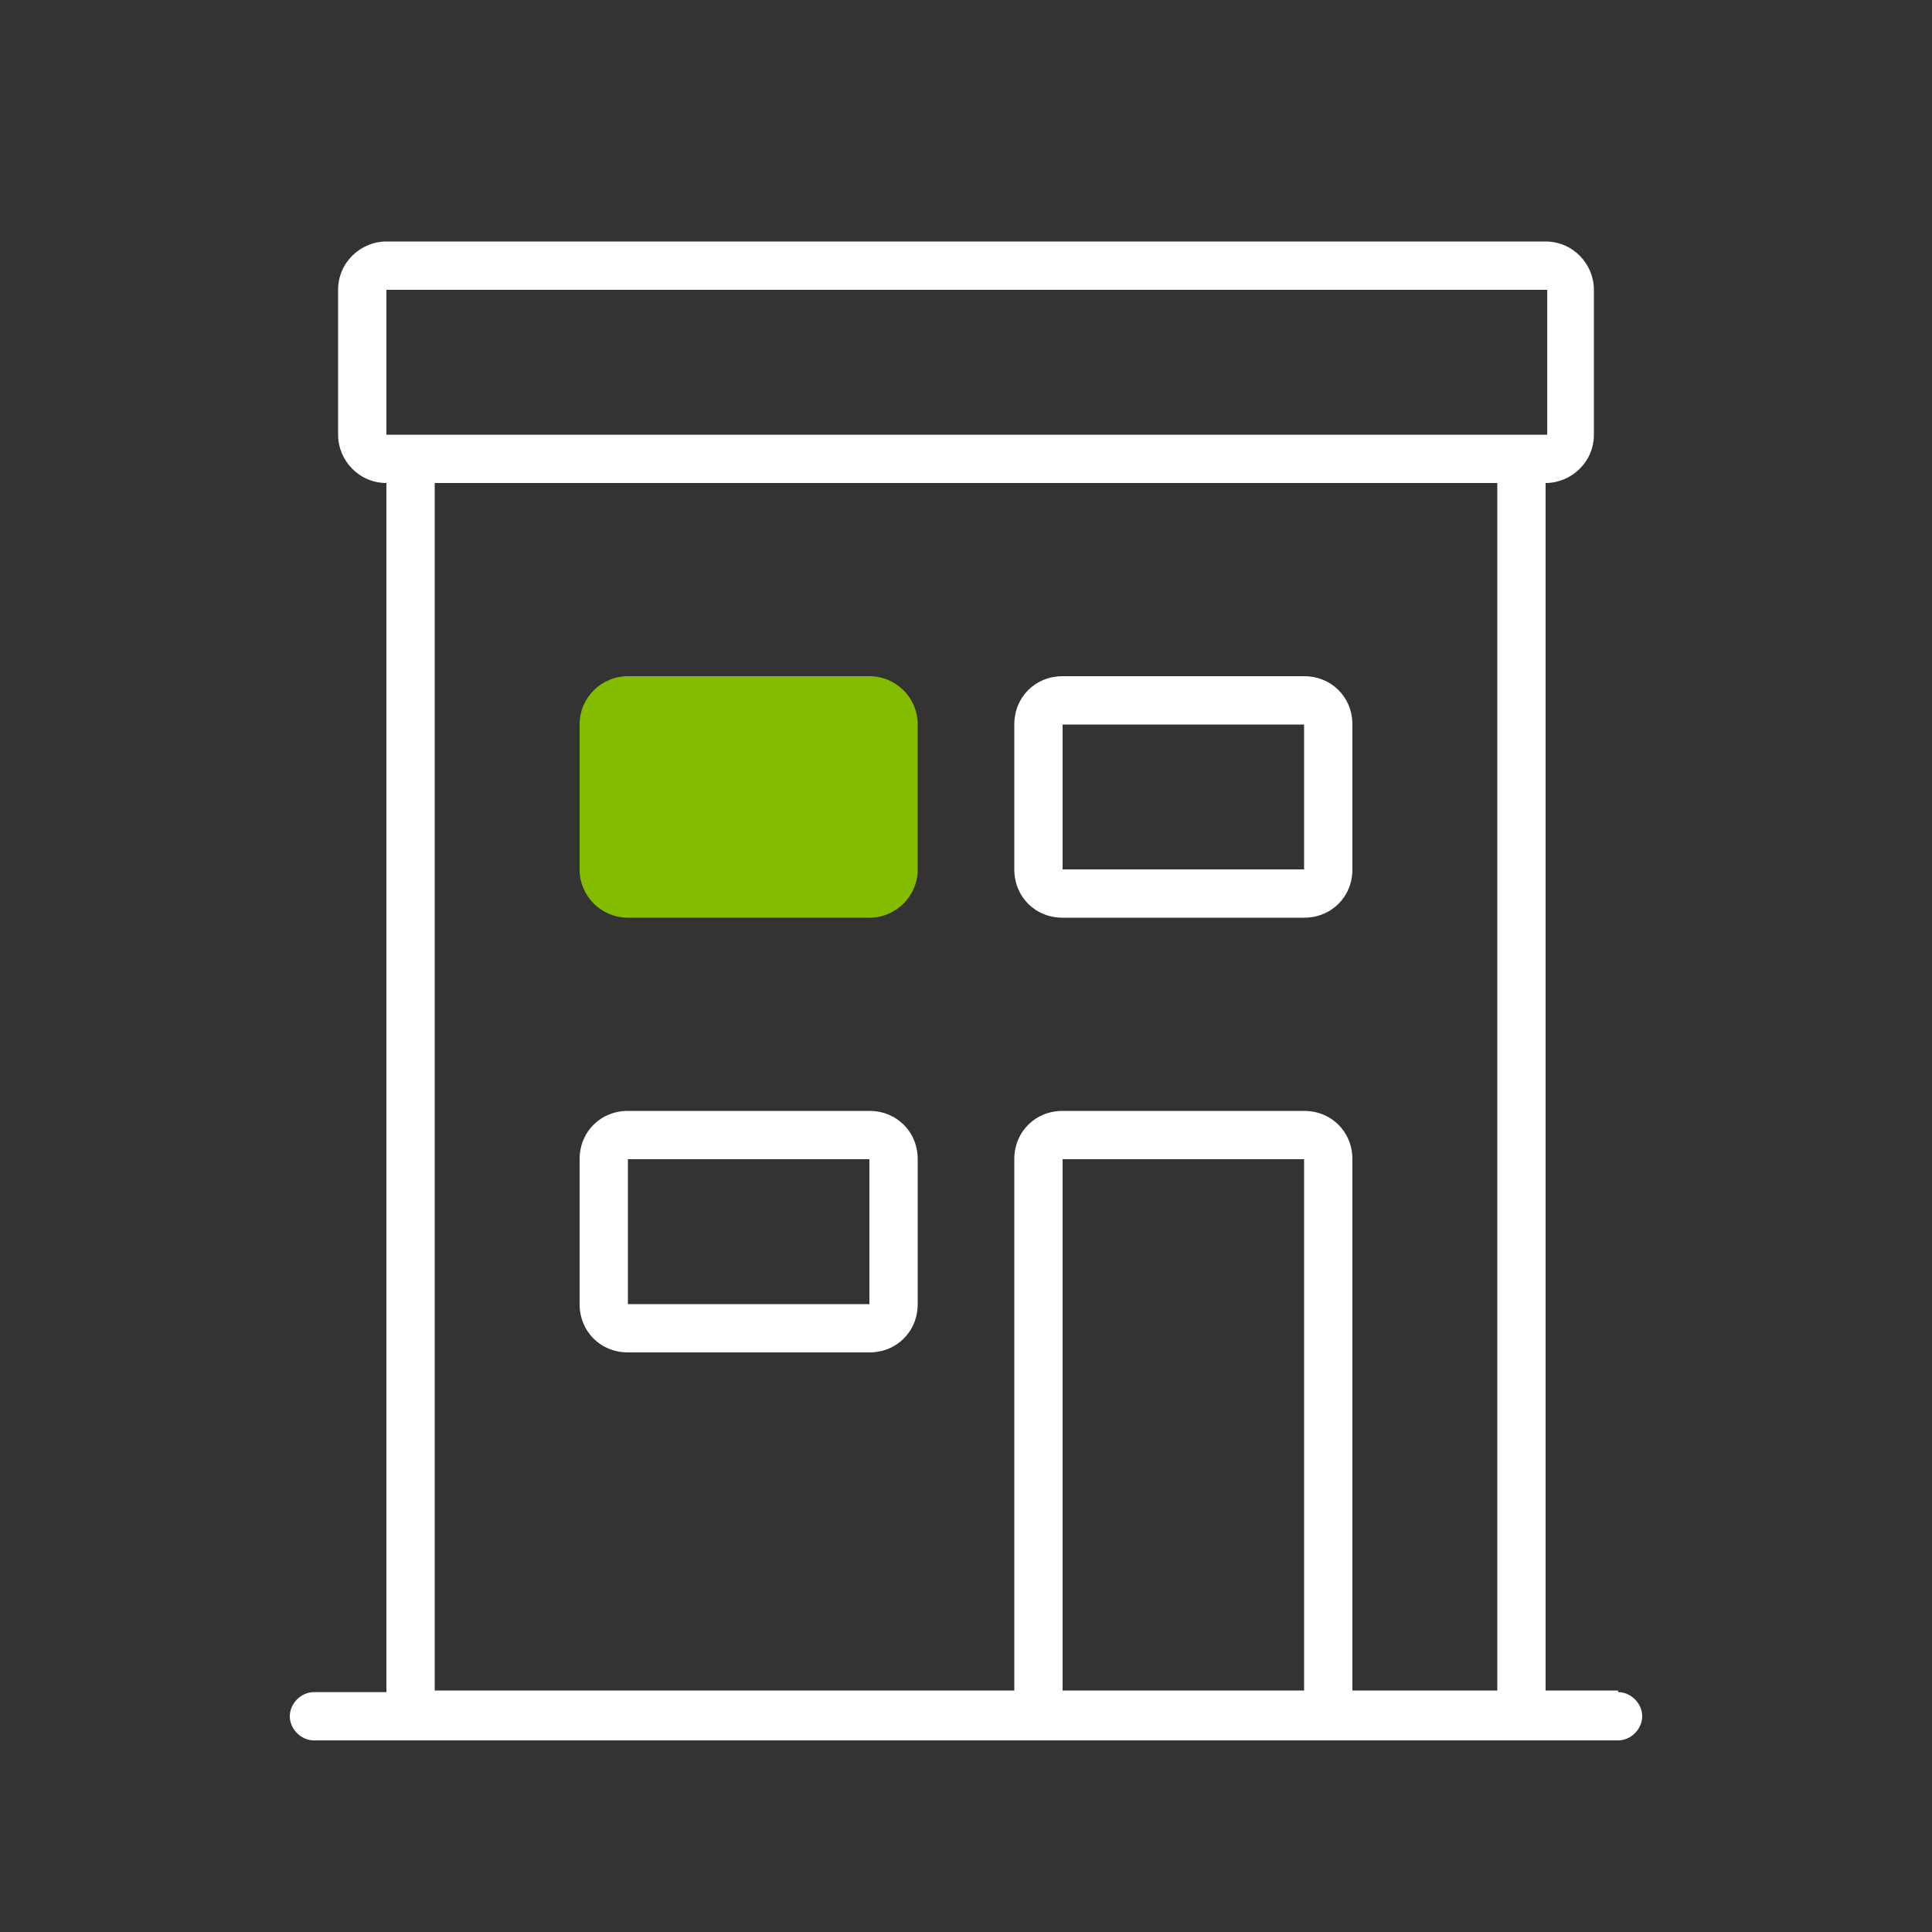
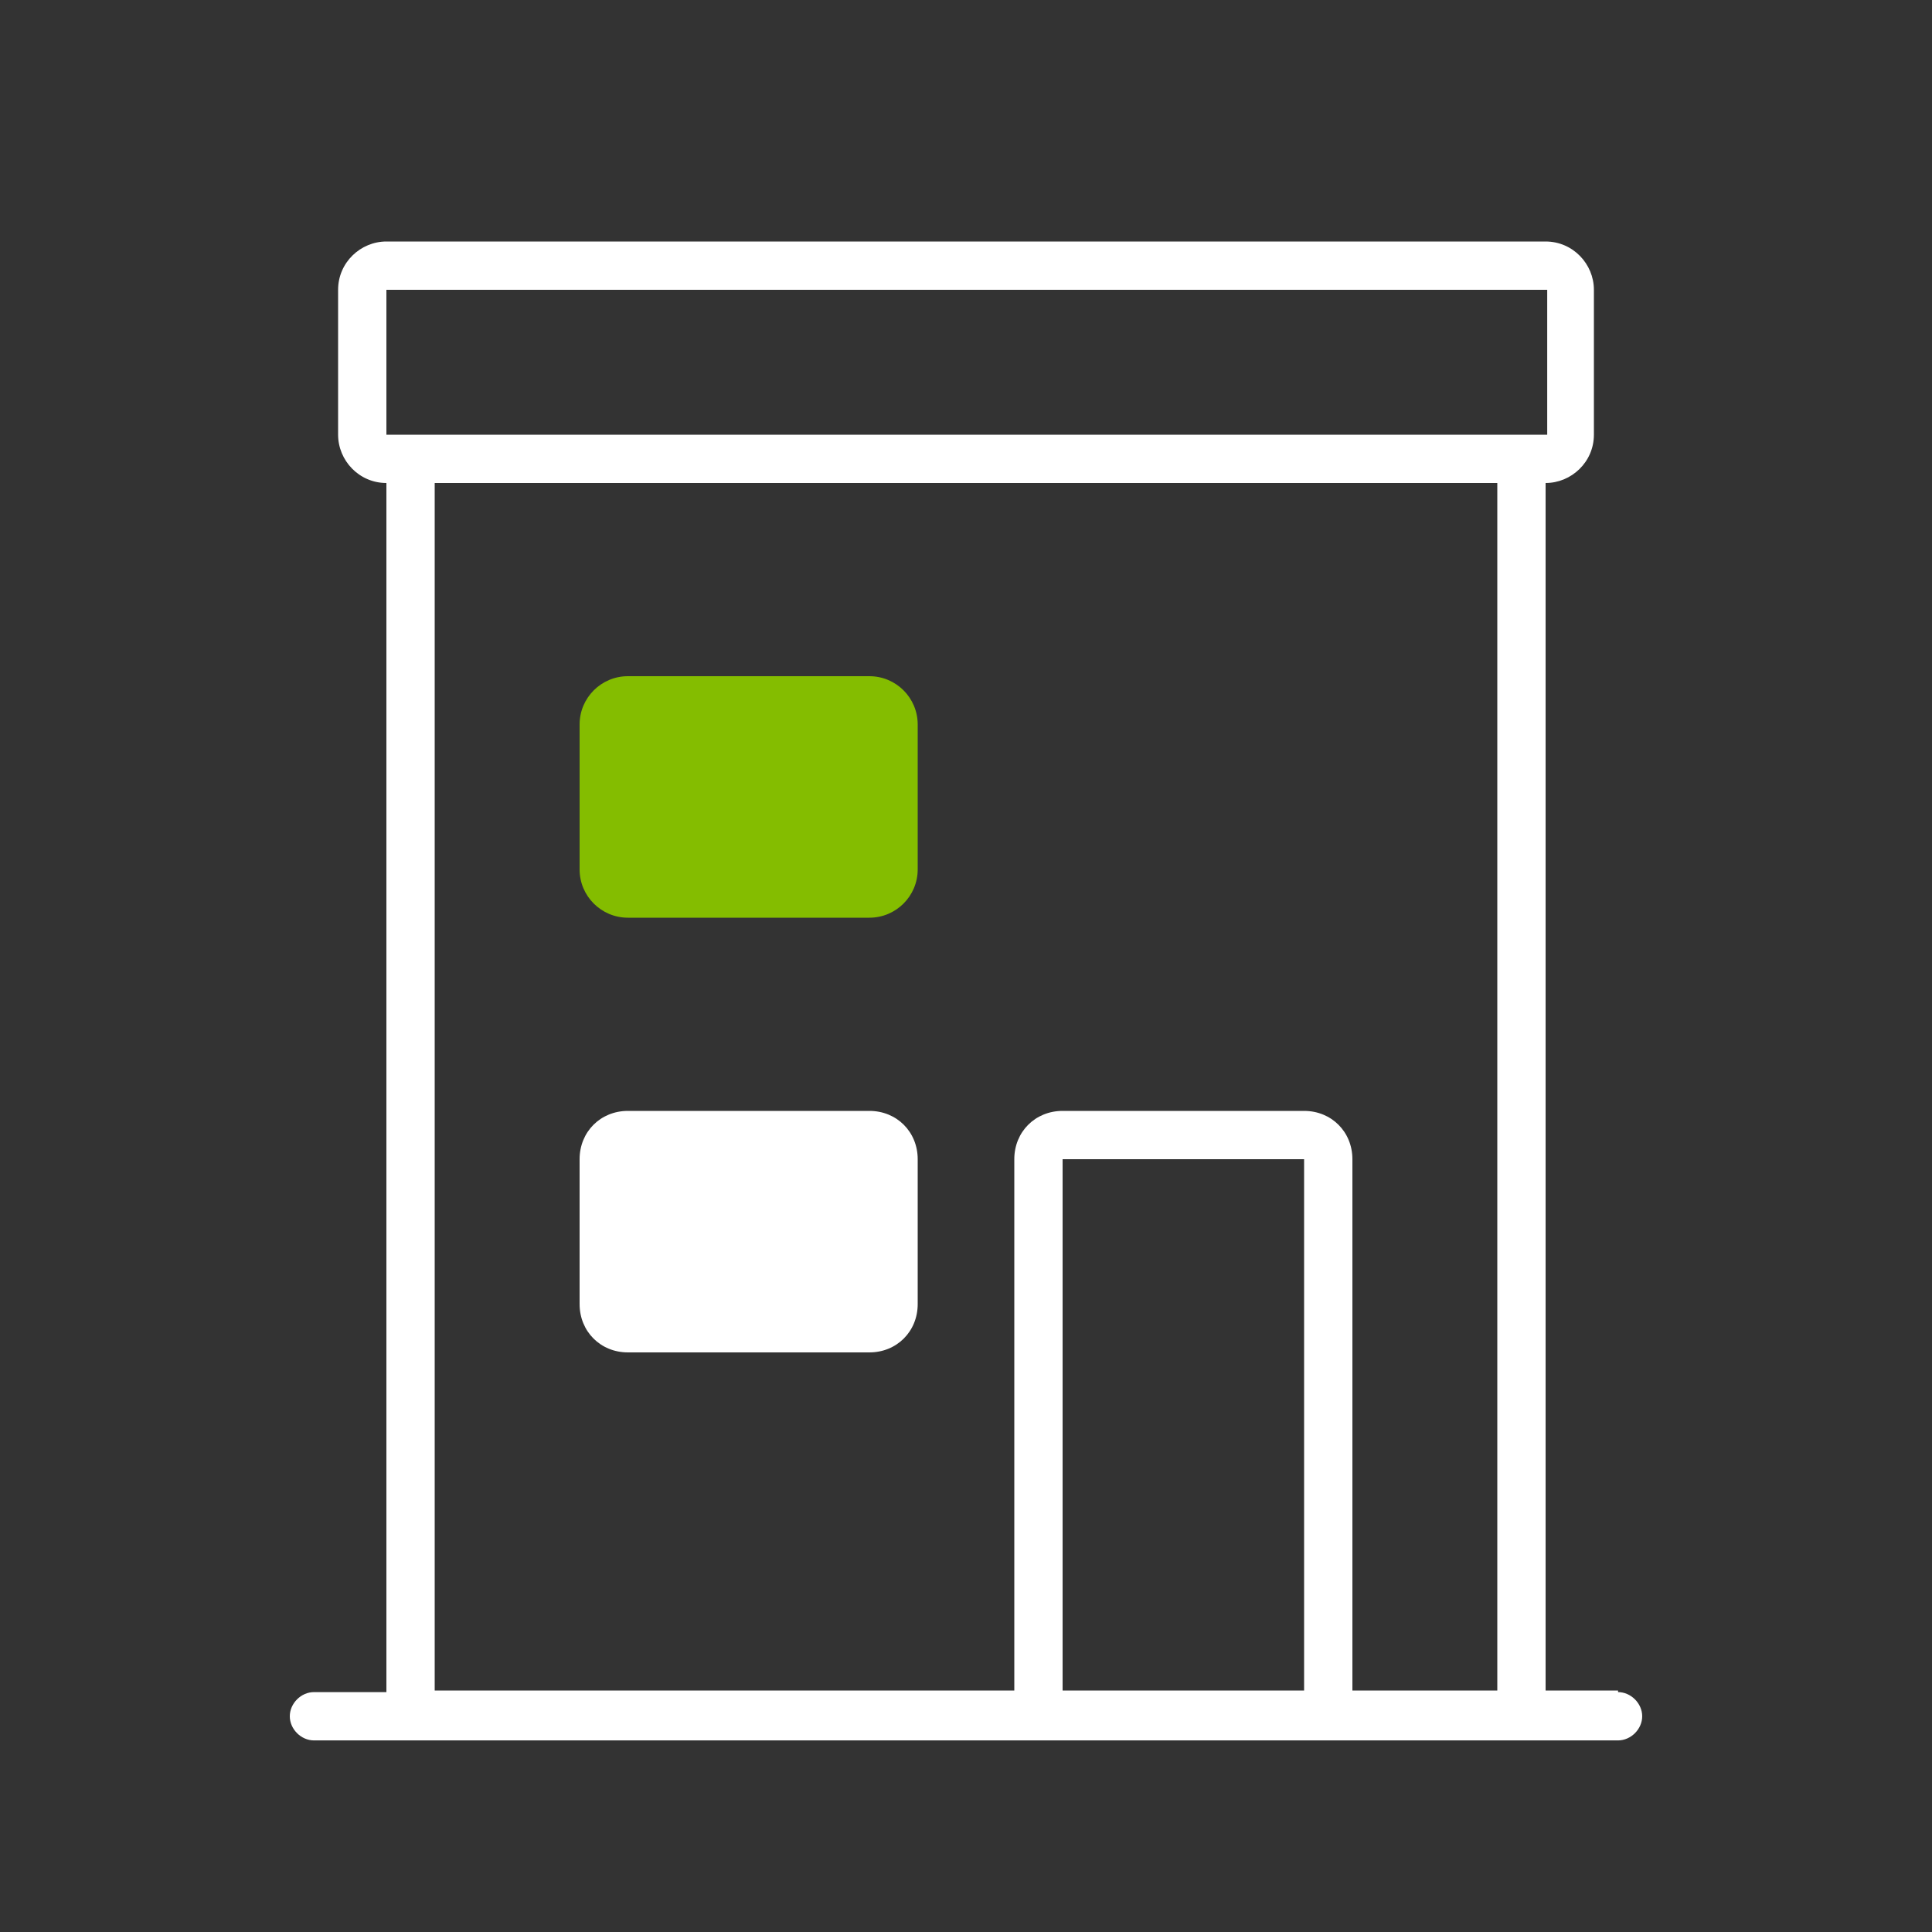
<svg xmlns="http://www.w3.org/2000/svg" width="120" height="120" viewBox="0 0 120 120" fill="none">
  <rect x="0" y="0" width="120" height="120" fill="#333333" stroke="none" />
  <g clip-path="url(#clip0_6067_20073)">
    <path d="M54 42H39C37.343 42 36 43.343 36 45V54C36 55.657 37.343 57 39 57H54C55.657 57 57 55.657 57 54V45C57 43.343 55.657 42 54 42Z" fill="#84BD00" />
    <path d="M100.5 105H96V30C97.6 30 99 28.7 99 27V18C99 16.4 97.7 15 96 15H24C22.4 15 21 16.3 21 18V27C21 28.6 22.3 30 24 30V105.1H19.5C18.7 105.1 18 105.8 18 106.6C18 107.4 18.7 108.1 19.5 108.1H100.5C101.3 108.1 102 107.4 102 106.6C102 105.8 101.3 105.1 100.5 105.1V105ZM24 18H96.1V27H24V18ZM81 105H66V72H81V105ZM93 105H84V72C84 70.3 82.7 69 81 69H66C64.3 69 63 70.3 63 72V105H27V30H93V105.1V105Z" fill="white" />
-     <path d="M66 57H81C82.7 57 84 55.7 84 54V45C84 43.3 82.7 42 81 42H66C64.3 42 63 43.3 63 45V54C63 55.7 64.3 57 66 57ZM66 45H81V54H66V45Z" fill="white" />
-     <path d="M39 84H54C55.7 84 57 82.7 57 81V72C57 70.3 55.7 69 54 69H39C37.3 69 36 70.3 36 72V81C36 82.7 37.3 84 39 84ZM39 72H54V81H39V72Z" fill="white" />
+     <path d="M39 84H54C55.7 84 57 82.7 57 81V72C57 70.3 55.7 69 54 69H39C37.3 69 36 70.3 36 72V81C36 82.7 37.3 84 39 84ZH54V81H39V72Z" fill="white" />
  </g>
  <defs>
    <clipPath id="clip0_6067_20073">
      <rect width="120" height="120" fill="white" />
    </clipPath>
  </defs>
</svg>